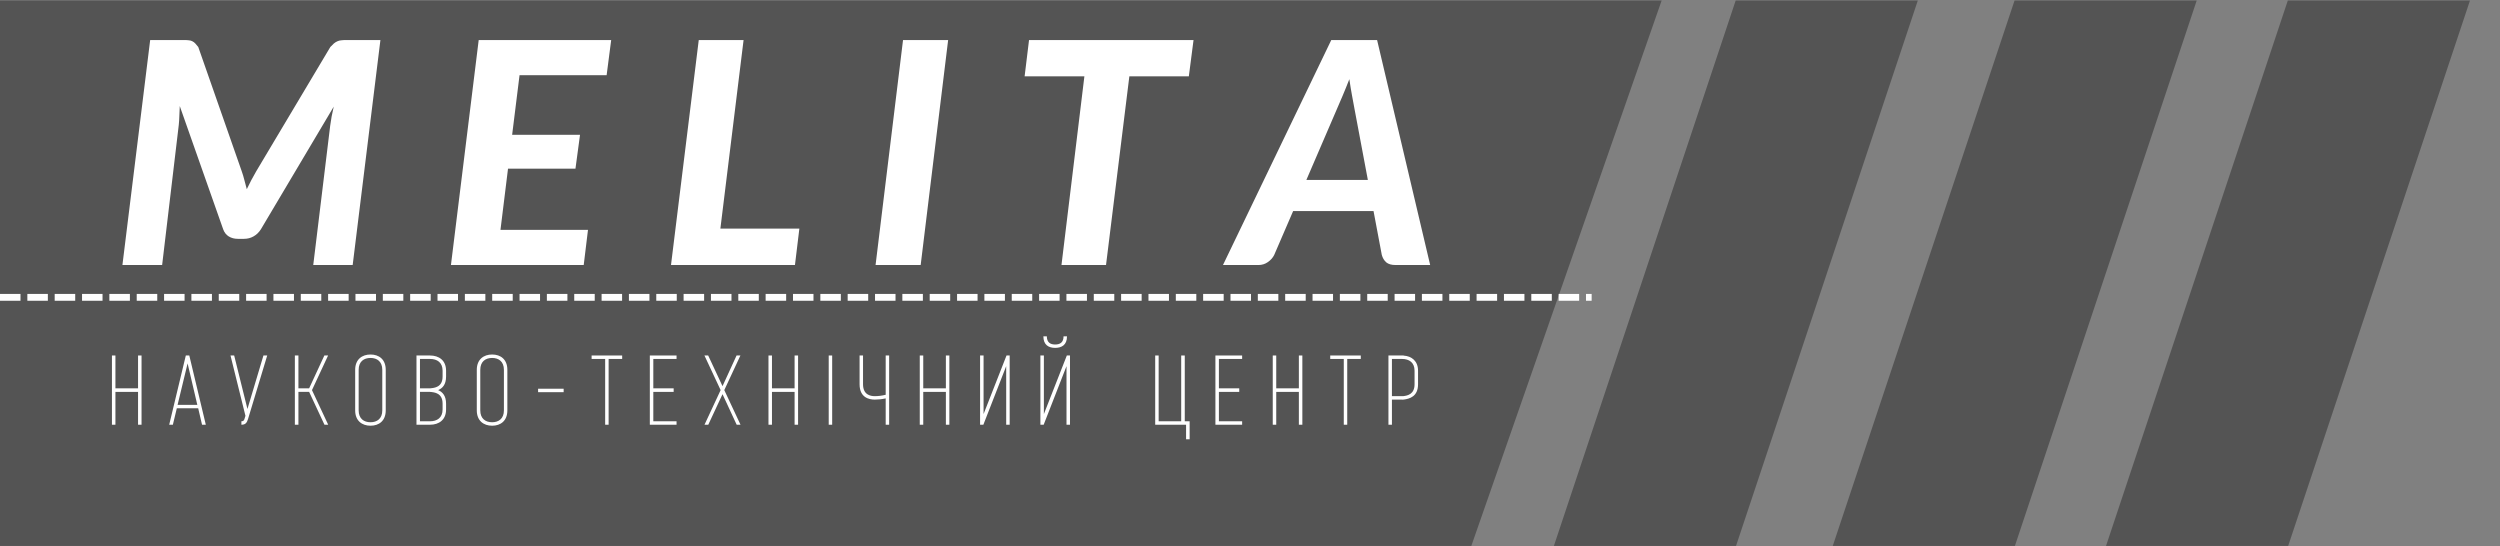
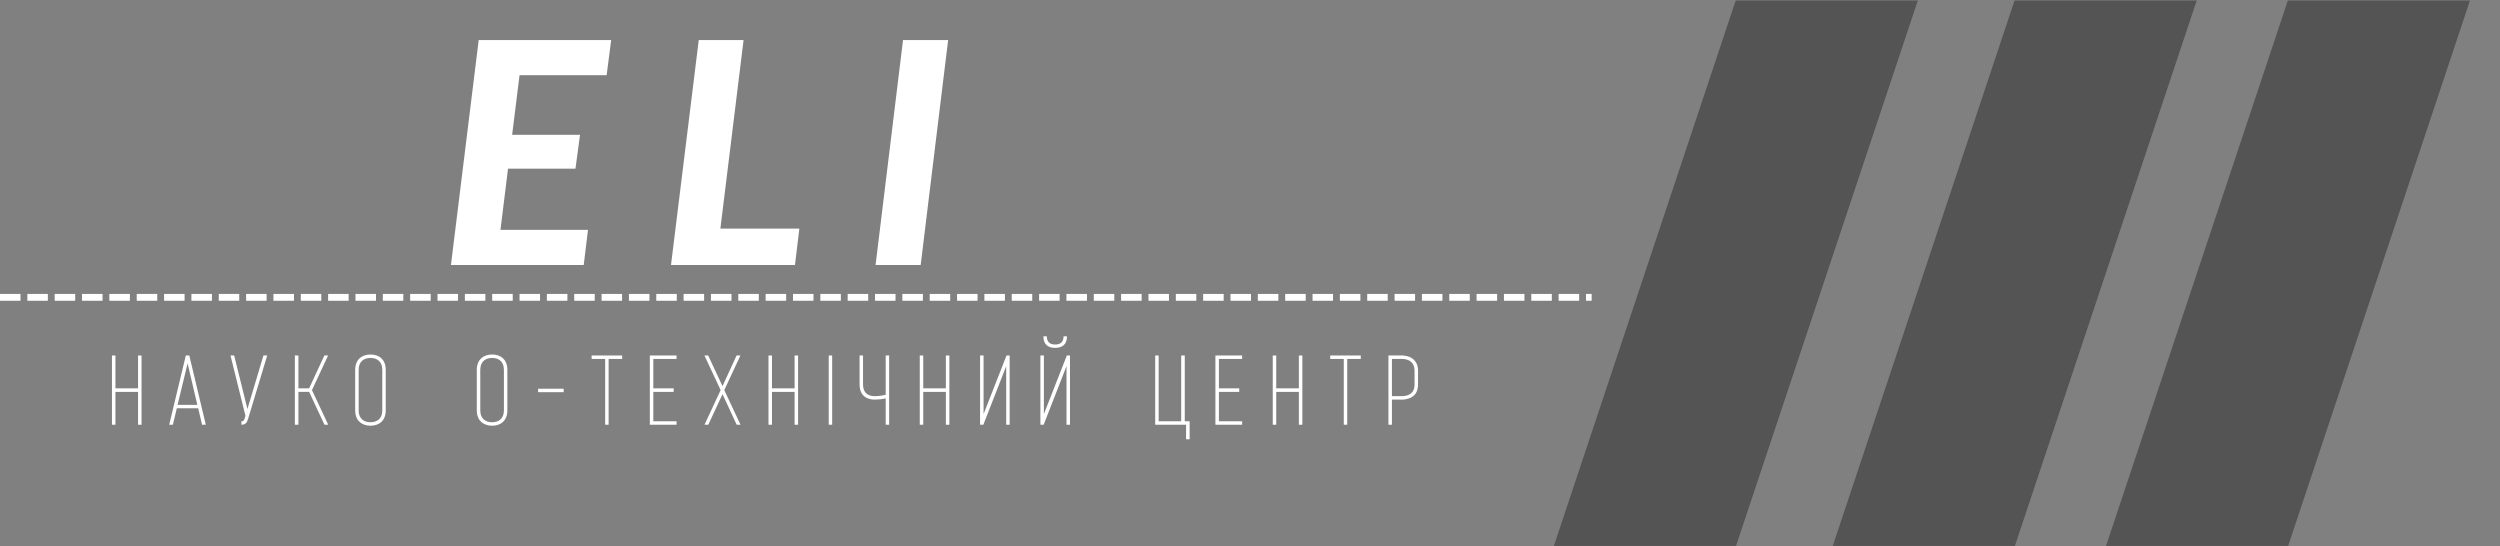
<svg xmlns="http://www.w3.org/2000/svg" width="366" zoomAndPan="magnify" viewBox="0 0 274.5 60" height="80" preserveAspectRatio="xMidYMid meet" version="1.0">
  <rect x="0" y="0" width="274.5" height="60" fill="#808080" stroke="none" />
  <defs>
    <g />
    <clipPath id="19d626df2b">
-       <path d="M 0 0.055 L 183 0.055 L 183 59.945 L 0 59.945 Z M 0 0.055 " clip-rule="nonzero" />
-     </clipPath>
+       </clipPath>
    <clipPath id="e438260fde">
      <path d="M -2.953 -1.133 L 182.863 -1.133 L 161.512 60.055 L -24.305 60.055 L -2.953 -1.133 " clip-rule="nonzero" />
    </clipPath>
    <clipPath id="f60bb96132">
      <path d="M 170.578 0.055 L 210.578 0.055 L 210.578 59.945 L 170.578 59.945 Z M 170.578 0.055 " clip-rule="nonzero" />
    </clipPath>
    <clipPath id="8ef5f633a8">
      <path d="M 190.578 0.055 L 210.578 0.055 L 190.578 60.055 L 170.578 60.055 L 190.578 0.055 " clip-rule="nonzero" />
    </clipPath>
    <clipPath id="83bd32cf57">
      <path d="M 201.199 0.055 L 241.199 0.055 L 241.199 59.945 L 201.199 59.945 Z M 201.199 0.055 " clip-rule="nonzero" />
    </clipPath>
    <clipPath id="cf37785670">
      <path d="M 221.199 0.055 L 241.199 0.055 L 221.199 60.055 L 201.199 60.055 L 221.199 0.055 " clip-rule="nonzero" />
    </clipPath>
    <clipPath id="bb291cdc87">
      <path d="M 231.203 0.055 L 271.203 0.055 L 271.203 59.945 L 231.203 59.945 Z M 231.203 0.055 " clip-rule="nonzero" />
    </clipPath>
    <clipPath id="0c1524e5ef">
      <path d="M 251.203 0.055 L 271.203 0.055 L 251.203 60.055 L 231.203 60.055 L 251.203 0.055 " clip-rule="nonzero" />
    </clipPath>
  </defs>
  <g clip-path="url(#19d626df2b)">
    <g clip-path="url(#e438260fde)">
      <path fill="#545454" d="M -24.305 -1.133 L 182.535 -1.133 L 182.535 60.25 L -24.305 60.25 Z M -24.305 -1.133 " fill-opacity="1" fill-rule="nonzero" />
    </g>
  </g>
  <g clip-path="url(#f60bb96132)">
    <g clip-path="url(#8ef5f633a8)">
      <path fill="#545454" d="M 170.578 0.055 L 210.578 0.055 L 210.578 60.055 L 170.578 60.055 Z M 170.578 0.055 " fill-opacity="1" fill-rule="nonzero" />
    </g>
  </g>
  <g clip-path="url(#83bd32cf57)">
    <g clip-path="url(#cf37785670)">
      <path fill="#545454" d="M 201.199 0.055 L 241.199 0.055 L 241.199 60.055 L 201.199 60.055 Z M 201.199 0.055 " fill-opacity="1" fill-rule="nonzero" />
    </g>
  </g>
  <g clip-path="url(#bb291cdc87)">
    <g clip-path="url(#0c1524e5ef)">
      <path fill="#545454" d="M 231.203 0.055 L 271.203 0.055 L 271.203 60.055 L 231.203 60.055 Z M 231.203 0.055 " fill-opacity="1" fill-rule="nonzero" />
    </g>
  </g>
  <g fill="#ffffff" fill-opacity="1">
    <g transform="translate(12.286, 29.099)">
      <g>
-         <path d="M 29.484 -24.703 L 26.438 0 L 22.109 0 L 23.969 -15.297 C 24.008 -15.598 24.062 -15.93 24.125 -16.297 C 24.195 -16.66 24.273 -17.023 24.359 -17.391 L 16.359 -3.922 C 16.141 -3.578 15.867 -3.316 15.547 -3.141 C 15.234 -2.961 14.883 -2.875 14.5 -2.875 L 13.828 -2.875 C 13.453 -2.875 13.117 -2.961 12.828 -3.141 C 12.547 -3.316 12.344 -3.578 12.219 -3.922 L 7.453 -17.453 C 7.441 -17.078 7.426 -16.711 7.406 -16.359 C 7.395 -16.004 7.375 -15.68 7.344 -15.391 L 5.516 0 L 1.156 0 L 4.203 -24.703 L 7.938 -24.703 C 8.145 -24.703 8.32 -24.691 8.469 -24.672 C 8.613 -24.66 8.738 -24.625 8.844 -24.562 C 8.957 -24.508 9.062 -24.43 9.156 -24.328 C 9.258 -24.223 9.367 -24.094 9.484 -23.938 L 14.25 -10.312 C 14.363 -10 14.461 -9.672 14.547 -9.328 C 14.641 -8.992 14.727 -8.66 14.812 -8.328 C 14.969 -8.66 15.133 -8.992 15.312 -9.328 C 15.488 -9.66 15.672 -9.988 15.859 -10.312 L 23.984 -23.938 C 24.129 -24.094 24.258 -24.223 24.375 -24.328 C 24.5 -24.43 24.625 -24.508 24.75 -24.562 C 24.883 -24.625 25.023 -24.66 25.172 -24.672 C 25.328 -24.691 25.508 -24.703 25.719 -24.703 Z M 29.484 -24.703 " />
-       </g>
+         </g>
    </g>
  </g>
  <g fill="#ffffff" fill-opacity="1">
    <g transform="translate(48.358, 29.099)">
      <g>
        <path d="M 8.688 -20.844 L 7.875 -14.297 L 15.328 -14.297 L 14.828 -10.578 L 7.422 -10.578 L 6.594 -3.859 L 16.203 -3.859 L 15.734 0 L 1.156 0 L 4.203 -24.703 L 18.75 -24.703 L 18.25 -20.844 Z M 8.688 -20.844 " />
      </g>
    </g>
  </g>
  <g fill="#ffffff" fill-opacity="1">
    <g transform="translate(72.52, 29.099)">
      <g>
        <path d="M 15.25 -4 L 14.766 0 L 1.156 0 L 4.203 -24.703 L 9.125 -24.703 L 6.578 -4 Z M 15.25 -4 " />
      </g>
    </g>
  </g>
  <g fill="#ffffff" fill-opacity="1">
    <g transform="translate(94.981, 29.099)">
      <g>
        <path d="M 6.109 0 L 1.156 0 L 4.172 -24.703 L 9.125 -24.703 Z M 6.109 0 " />
      </g>
    </g>
  </g>
  <g fill="#ffffff" fill-opacity="1">
    <g transform="translate(110.722, 29.099)">
      <g>
-         <path d="M 19.812 -20.719 L 13.281 -20.719 L 10.719 0 L 5.828 0 L 8.344 -20.719 L 1.781 -20.719 L 2.266 -24.703 L 20.328 -24.703 Z M 19.812 -20.719 " />
-       </g>
+         </g>
    </g>
  </g>
  <g fill="#ffffff" fill-opacity="1">
    <g transform="translate(135.752, 29.099)">
      <g>
-         <path d="M 14.438 -9.344 L 12.969 -17.156 C 12.895 -17.562 12.805 -18.039 12.703 -18.594 C 12.598 -19.156 12.5 -19.758 12.406 -20.406 C 12.156 -19.758 11.91 -19.156 11.672 -18.594 C 11.441 -18.039 11.234 -17.555 11.047 -17.141 L 7.688 -9.344 Z M 21.281 0 L 17.469 0 C 17.031 0 16.691 -0.098 16.453 -0.297 C 16.223 -0.504 16.062 -0.773 15.969 -1.109 L 15.062 -5.922 L 6.234 -5.922 L 4.156 -1.109 C 4.008 -0.805 3.781 -0.547 3.469 -0.328 C 3.164 -0.109 2.816 0 2.422 0 L -1.469 0 L 10.422 -24.703 L 15.453 -24.703 Z M 21.281 0 " />
-       </g>
+         </g>
    </g>
  </g>
  <path fill="#ffffff" d="M 0 32.273 L 2.25 32.273 L 2.25 33.023 L 0 33.023 M 3.004 32.273 L 5.254 32.273 L 5.254 33.023 L 3.004 33.023 M 6.004 32.273 L 8.258 32.273 L 8.258 33.023 L 6.004 33.023 M 9.008 32.273 L 11.258 32.273 L 11.258 33.023 L 9.008 33.023 M 12.008 32.273 L 14.262 32.273 L 14.262 33.023 L 12.008 33.023 M 15.012 32.273 L 17.266 32.273 L 17.266 33.023 L 15.012 33.023 M 18.016 32.273 L 20.266 32.273 L 20.266 33.023 L 18.016 33.023 M 21.016 32.273 L 23.27 32.273 L 23.27 33.023 L 21.016 33.023 M 24.02 32.273 L 26.27 32.273 L 26.27 33.023 L 24.02 33.023 M 27.023 32.273 L 29.273 32.273 L 29.273 33.023 L 27.023 33.023 M 30.023 32.273 L 32.277 32.273 L 32.277 33.023 L 30.023 33.023 M 33.027 32.273 L 35.277 32.273 L 35.277 33.023 L 33.027 33.023 M 36.027 32.273 L 38.281 32.273 L 38.281 33.023 L 36.027 33.023 M 39.031 32.273 L 41.285 32.273 L 41.285 33.023 L 39.031 33.023 M 42.035 32.273 L 44.285 32.273 L 44.285 33.023 L 42.035 33.023 M 45.035 32.273 L 47.289 32.273 L 47.289 33.023 L 45.035 33.023 M 48.039 32.273 L 50.289 32.273 L 50.289 33.023 L 48.039 33.023 M 51.043 32.273 L 53.293 32.273 L 53.293 33.023 L 51.043 33.023 M 54.043 32.273 L 56.297 32.273 L 56.297 33.023 L 54.043 33.023 M 57.047 32.273 L 59.297 32.273 L 59.297 33.023 L 57.047 33.023 M 60.047 32.273 L 62.301 32.273 L 62.301 33.023 L 60.047 33.023 M 63.051 32.273 L 65.301 32.273 L 65.301 33.023 L 63.051 33.023 M 66.055 32.273 L 68.305 32.273 L 68.305 33.023 L 66.055 33.023 M 69.055 32.273 L 71.309 32.273 L 71.309 33.023 L 69.055 33.023 M 72.059 32.273 L 74.309 32.273 L 74.309 33.023 L 72.059 33.023 M 75.059 32.273 L 77.312 32.273 L 77.312 33.023 L 75.059 33.023 M 78.062 32.273 L 80.316 32.273 L 80.316 33.023 L 78.062 33.023 M 81.066 32.273 L 83.316 32.273 L 83.316 33.023 L 81.066 33.023 M 84.066 32.273 L 86.32 32.273 L 86.32 33.023 L 84.066 33.023 M 87.07 32.273 L 89.32 32.273 L 89.32 33.023 L 87.07 33.023 M 90.074 32.273 L 92.324 32.273 L 92.324 33.023 L 90.074 33.023 M 93.074 32.273 L 95.328 32.273 L 95.328 33.023 L 93.074 33.023 M 96.078 32.273 L 98.328 32.273 L 98.328 33.023 L 96.078 33.023 M 99.078 32.273 L 101.332 32.273 L 101.332 33.023 L 99.078 33.023 M 102.082 32.273 L 104.332 32.273 L 104.332 33.023 L 102.082 33.023 M 105.086 32.273 L 107.336 32.273 L 107.336 33.023 L 105.086 33.023 M 108.086 32.273 L 110.34 32.273 L 110.34 33.023 L 108.086 33.023 M 111.09 32.273 L 113.34 32.273 L 113.34 33.023 L 111.09 33.023 M 114.094 32.273 L 116.344 32.273 L 116.344 33.023 L 114.094 33.023 M 117.094 32.273 L 119.348 32.273 L 119.348 33.023 L 117.094 33.023 M 120.098 32.273 L 122.348 32.273 L 122.348 33.023 L 120.098 33.023 M 123.098 32.273 L 125.352 32.273 L 125.352 33.023 L 123.098 33.023 M 126.102 32.273 L 128.352 32.273 L 128.352 33.023 L 126.102 33.023 M 129.105 32.273 L 131.355 32.273 L 131.355 33.023 L 129.105 33.023 M 132.105 32.273 L 134.359 32.273 L 134.359 33.023 L 132.105 33.023 M 135.109 32.273 L 137.359 32.273 L 137.359 33.023 L 135.109 33.023 M 138.109 32.273 L 140.363 32.273 L 140.363 33.023 L 138.109 33.023 M 141.113 32.273 L 143.367 32.273 L 143.367 33.023 L 141.113 33.023 M 144.117 32.273 L 146.367 32.273 L 146.367 33.023 L 144.117 33.023 M 147.117 32.273 L 149.371 32.273 L 149.371 33.023 L 147.117 33.023 M 150.121 32.273 L 152.371 32.273 L 152.371 33.023 L 150.121 33.023 M 153.125 32.273 L 155.375 32.273 L 155.375 33.023 L 153.125 33.023 M 156.125 32.273 L 158.379 32.273 L 158.379 33.023 L 156.125 33.023 M 159.129 32.273 L 161.379 32.273 L 161.379 33.023 L 159.129 33.023 M 162.129 32.273 L 164.383 32.273 L 164.383 33.023 L 162.129 33.023 M 165.133 32.273 L 167.383 32.273 L 167.383 33.023 L 165.133 33.023 M 168.137 32.273 L 170.387 32.273 L 170.387 33.023 L 168.137 33.023 M 171.137 32.273 L 173.391 32.273 L 173.391 33.023 L 171.137 33.023 M 174.141 32.273 L 174.762 32.273 L 174.762 33.023 L 174.141 33.023 " fill-opacity="1" fill-rule="nonzero" />
  <g fill="#ffffff" fill-opacity="1">
    <g transform="translate(11.717, 46.635)">
      <g>
        <path d="M 3.824 0 L 3.824 -7.602 L 3.441 -7.602 L 3.441 -3.996 L 0.957 -3.996 L 0.957 -7.602 L 0.574 -7.602 L 0.574 0 L 0.957 0 L 0.957 -3.605 L 3.441 -3.605 L 3.441 0 Z M 3.824 0 " />
      </g>
    </g>
  </g>
  <g fill="#ffffff" fill-opacity="1">
    <g transform="translate(18.34, 46.635)">
      <g>
        <path d="M 4.258 0 L 2.445 -7.602 L 2.062 -7.602 L 0.238 0 L 0.641 0 L 1.074 -1.805 L 3.422 -1.805 L 3.844 0 Z M 2.258 -6.734 L 3.324 -2.184 L 1.16 -2.184 Z M 2.258 -6.734 " />
      </g>
    </g>
  </g>
  <g fill="#ffffff" fill-opacity="1">
    <g transform="translate(25.071, 46.635)">
      <g>
        <path d="M 1.781 -0.664 C 1.727 -0.469 1.652 -0.379 1.434 -0.379 L 1.434 0 C 1.867 0 2.031 -0.195 2.16 -0.617 L 4.27 -7.602 L 3.855 -7.602 L 2.098 -1.727 L 0.641 -7.602 L 0.238 -7.602 L 1.879 -0.977 Z M 1.781 -0.664 " />
      </g>
    </g>
  </g>
  <g fill="#ffffff" fill-opacity="1">
    <g transform="translate(31.802, 46.635)">
      <g>
        <path d="M 4.234 0 L 2.453 -3.801 L 4.223 -7.602 L 3.812 -7.602 L 2.141 -3.996 L 0.965 -3.996 L 0.965 -7.602 L 0.574 -7.602 L 0.574 0 L 0.965 0 L 0.965 -3.605 L 2.141 -3.605 L 3.824 0 Z M 4.234 0 " />
      </g>
    </g>
  </g>
  <g fill="#ffffff" fill-opacity="1">
    <g transform="translate(38.424, 46.635)">
      <g>
        <path d="M 0.574 -1.574 C 0.574 -0.422 1.336 0.109 2.258 0.109 C 3.184 0.109 3.93 -0.422 3.93 -1.574 L 3.93 -6.027 C 3.93 -7.18 3.184 -7.711 2.258 -7.711 C 1.336 -7.711 0.574 -7.18 0.574 -6.027 Z M 3.551 -1.574 C 3.551 -0.664 2.977 -0.273 2.258 -0.273 C 1.531 -0.273 0.957 -0.664 0.957 -1.574 L 0.957 -6.027 C 0.957 -6.941 1.531 -7.332 2.258 -7.332 C 2.977 -7.332 3.551 -6.941 3.551 -6.027 Z M 3.551 -1.574 " />
      </g>
    </g>
  </g>
  <g fill="#ffffff" fill-opacity="1">
    <g transform="translate(45.155, 46.635)">
      <g>
-         <path d="M 2.062 0 C 3.039 0 3.824 -0.531 3.824 -1.672 L 3.824 -2.312 C 3.824 -3.191 3.422 -3.605 2.953 -3.801 C 3.422 -3.996 3.824 -4.398 3.824 -5.289 L 3.824 -5.93 C 3.824 -7.07 3.039 -7.602 2.062 -7.602 L 0.574 -7.602 L 0.574 0 Z M 2.062 -0.379 L 0.957 -0.379 L 0.957 -3.605 L 2.062 -3.605 C 2.551 -3.562 3.441 -3.484 3.441 -2.312 L 3.441 -1.672 C 3.441 -0.762 2.836 -0.379 2.062 -0.379 Z M 3.441 -5.93 L 3.441 -5.289 C 3.441 -4.117 2.551 -4.039 2.062 -3.996 L 0.957 -3.996 L 0.957 -7.223 L 2.062 -7.223 C 2.836 -7.223 3.441 -6.844 3.441 -5.93 Z M 3.441 -5.93 " />
-       </g>
+         </g>
    </g>
  </g>
  <g fill="#ffffff" fill-opacity="1">
    <g transform="translate(51.778, 46.635)">
      <g>
        <path d="M 0.574 -1.574 C 0.574 -0.422 1.336 0.109 2.258 0.109 C 3.184 0.109 3.93 -0.422 3.93 -1.574 L 3.93 -6.027 C 3.93 -7.18 3.184 -7.711 2.258 -7.711 C 1.336 -7.711 0.574 -7.18 0.574 -6.027 Z M 3.551 -1.574 C 3.551 -0.664 2.977 -0.273 2.258 -0.273 C 1.531 -0.273 0.957 -0.664 0.957 -1.574 L 0.957 -6.027 C 0.957 -6.941 1.531 -7.332 2.258 -7.332 C 2.977 -7.332 3.551 -6.941 3.551 -6.027 Z M 3.551 -1.574 " />
      </g>
    </g>
  </g>
  <g fill="#ffffff" fill-opacity="1">
    <g transform="translate(58.509, 46.635)">
      <g>
        <path d="M 3.379 -3.953 L 0.574 -3.953 L 0.574 -3.574 L 3.379 -3.574 Z M 3.379 -3.953 " />
      </g>
    </g>
  </g>
  <g fill="#ffffff" fill-opacity="1">
    <g transform="translate(64.697, 46.635)">
      <g>
        <path d="M 2.129 0 L 2.129 -7.223 L 3.617 -7.223 L 3.617 -7.602 L 0.262 -7.602 L 0.262 -7.223 L 1.75 -7.223 L 1.75 0 Z M 2.129 0 " />
      </g>
    </g>
  </g>
  <g fill="#ffffff" fill-opacity="1">
    <g transform="translate(70.777, 46.635)">
      <g>
        <path d="M 3.508 0 L 3.508 -0.379 L 0.957 -0.379 L 0.957 -3.605 L 3.191 -3.605 L 3.191 -3.996 L 0.957 -3.996 L 0.957 -7.223 L 3.508 -7.223 L 3.508 -7.602 L 0.574 -7.602 L 0.574 0 Z M 3.508 0 " />
      </g>
    </g>
  </g>
  <g fill="#ffffff" fill-opacity="1">
    <g transform="translate(77.074, 46.635)">
      <g>
        <path d="M 4.234 0 L 2.453 -3.801 L 4.223 -7.602 L 3.801 -7.602 L 2.258 -4.234 L 0.684 -7.602 L 0.273 -7.602 L 2.051 -3.801 L 0.281 0 L 0.695 0 L 2.258 -3.355 L 3.812 0 Z M 4.234 0 " />
      </g>
    </g>
  </g>
  <g fill="#ffffff" fill-opacity="1">
    <g transform="translate(83.805, 46.635)">
      <g>
        <path d="M 3.824 0 L 3.824 -7.602 L 3.441 -7.602 L 3.441 -3.996 L 0.957 -3.996 L 0.957 -7.602 L 0.574 -7.602 L 0.574 0 L 0.957 0 L 0.957 -3.605 L 3.441 -3.605 L 3.441 0 Z M 3.824 0 " />
      </g>
    </g>
  </g>
  <g fill="#ffffff" fill-opacity="1">
    <g transform="translate(90.427, 46.635)">
      <g>
        <path d="M 0.945 0 L 0.945 -7.602 L 0.566 -7.602 L 0.566 0 Z M 0.945 0 " />
      </g>
    </g>
  </g>
  <g fill="#ffffff" fill-opacity="1">
    <g transform="translate(94.12, 46.635)">
      <g>
        <path d="M 3.129 0 L 3.508 0 L 3.508 -7.602 L 3.129 -7.602 L 3.129 -3.289 C 2.703 -3.184 2.301 -3.137 1.934 -3.137 C 1.477 -3.137 0.641 -3.27 0.641 -4.441 L 0.641 -7.602 L 0.262 -7.602 L 0.262 -4.441 C 0.262 -2.977 1.305 -2.758 1.934 -2.758 C 2.312 -2.758 2.727 -2.801 3.129 -2.891 Z M 3.129 0 " />
      </g>
    </g>
  </g>
  <g fill="#ffffff" fill-opacity="1">
    <g transform="translate(100.416, 46.635)">
      <g>
        <path d="M 3.824 0 L 3.824 -7.602 L 3.441 -7.602 L 3.441 -3.996 L 0.957 -3.996 L 0.957 -7.602 L 0.574 -7.602 L 0.574 0 L 0.957 0 L 0.957 -3.605 L 3.441 -3.605 L 3.441 0 Z M 3.824 0 " />
      </g>
    </g>
  </g>
  <g fill="#ffffff" fill-opacity="1">
    <g transform="translate(107.039, 46.635)">
      <g>
        <path d="M 3.824 0 L 3.824 -7.602 L 3.477 -7.602 C 2.648 -5.473 1.793 -3.301 0.957 -1.172 L 0.957 -7.602 L 0.574 -7.602 L 0.574 0 L 0.934 0 L 3.441 -6.43 L 3.441 0 Z M 3.824 0 " />
      </g>
    </g>
  </g>
  <g fill="#ffffff" fill-opacity="1">
    <g transform="translate(113.661, 46.635)">
      <g>
        <path d="M 3.824 0 L 3.824 -7.602 L 3.477 -7.602 C 2.648 -5.473 1.793 -3.301 0.957 -1.172 L 0.957 -7.602 L 0.574 -7.602 L 0.574 0 L 0.934 0 L 3.441 -6.43 L 3.441 0 Z M 3.117 -9.707 C 3.117 -9.023 2.715 -8.809 2.195 -8.809 C 1.684 -8.809 1.281 -9.023 1.281 -9.707 L 0.902 -9.707 C 0.902 -8.754 1.488 -8.438 2.195 -8.438 C 2.91 -8.438 3.496 -8.754 3.496 -9.707 Z M 3.117 -9.707 " />
      </g>
    </g>
  </g>
  <g fill="#ffffff" fill-opacity="1">
    <g transform="translate(120.284, 46.635)">
      <g />
    </g>
  </g>
  <g fill="#ffffff" fill-opacity="1">
    <g transform="translate(126.255, 46.635)">
      <g>
        <path d="M 3.441 -7.602 L 3.441 -0.379 L 0.965 -0.379 L 0.965 -7.602 L 0.586 -7.602 L 0.586 0 L 3.977 0 L 3.977 1.598 L 4.367 1.598 L 4.367 -0.379 L 3.832 -0.379 L 3.832 -7.602 Z M 3.441 -7.602 " />
      </g>
    </g>
  </g>
  <g fill="#ffffff" fill-opacity="1">
    <g transform="translate(132.878, 46.635)">
      <g>
        <path d="M 3.508 0 L 3.508 -0.379 L 0.957 -0.379 L 0.957 -3.605 L 3.191 -3.605 L 3.191 -3.996 L 0.957 -3.996 L 0.957 -7.223 L 3.508 -7.223 L 3.508 -7.602 L 0.574 -7.602 L 0.574 0 Z M 3.508 0 " />
      </g>
    </g>
  </g>
  <g fill="#ffffff" fill-opacity="1">
    <g transform="translate(139.174, 46.635)">
      <g>
        <path d="M 3.824 0 L 3.824 -7.602 L 3.441 -7.602 L 3.441 -3.996 L 0.957 -3.996 L 0.957 -7.602 L 0.574 -7.602 L 0.574 0 L 0.957 0 L 0.957 -3.605 L 3.441 -3.605 L 3.441 0 Z M 3.824 0 " />
      </g>
    </g>
  </g>
  <g fill="#ffffff" fill-opacity="1">
    <g transform="translate(145.797, 46.635)">
      <g>
        <path d="M 2.129 0 L 2.129 -7.223 L 3.617 -7.223 L 3.617 -7.602 L 0.262 -7.602 L 0.262 -7.223 L 1.75 -7.223 L 1.75 0 Z M 2.129 0 " />
      </g>
    </g>
  </g>
  <g fill="#ffffff" fill-opacity="1">
    <g transform="translate(151.877, 46.635)">
      <g>
        <path d="M 0.957 0 L 0.957 -2.758 L 2.062 -2.758 L 2.062 -2.746 C 2.098 -2.746 2.129 -2.746 2.16 -2.758 L 2.238 -2.758 C 2.898 -2.844 3.824 -3.094 3.824 -4.441 L 3.824 -5.93 C 3.824 -6.992 3.129 -7.535 2.238 -7.59 L 2.238 -7.602 L 0.574 -7.602 L 0.574 0 Z M 3.441 -5.93 L 3.441 -4.441 C 3.441 -3.355 2.684 -3.191 2.184 -3.137 L 0.957 -3.137 L 0.957 -7.223 L 2.062 -7.223 C 2.836 -7.223 3.441 -6.844 3.441 -5.93 Z M 3.441 -5.93 " />
      </g>
    </g>
  </g>
</svg>